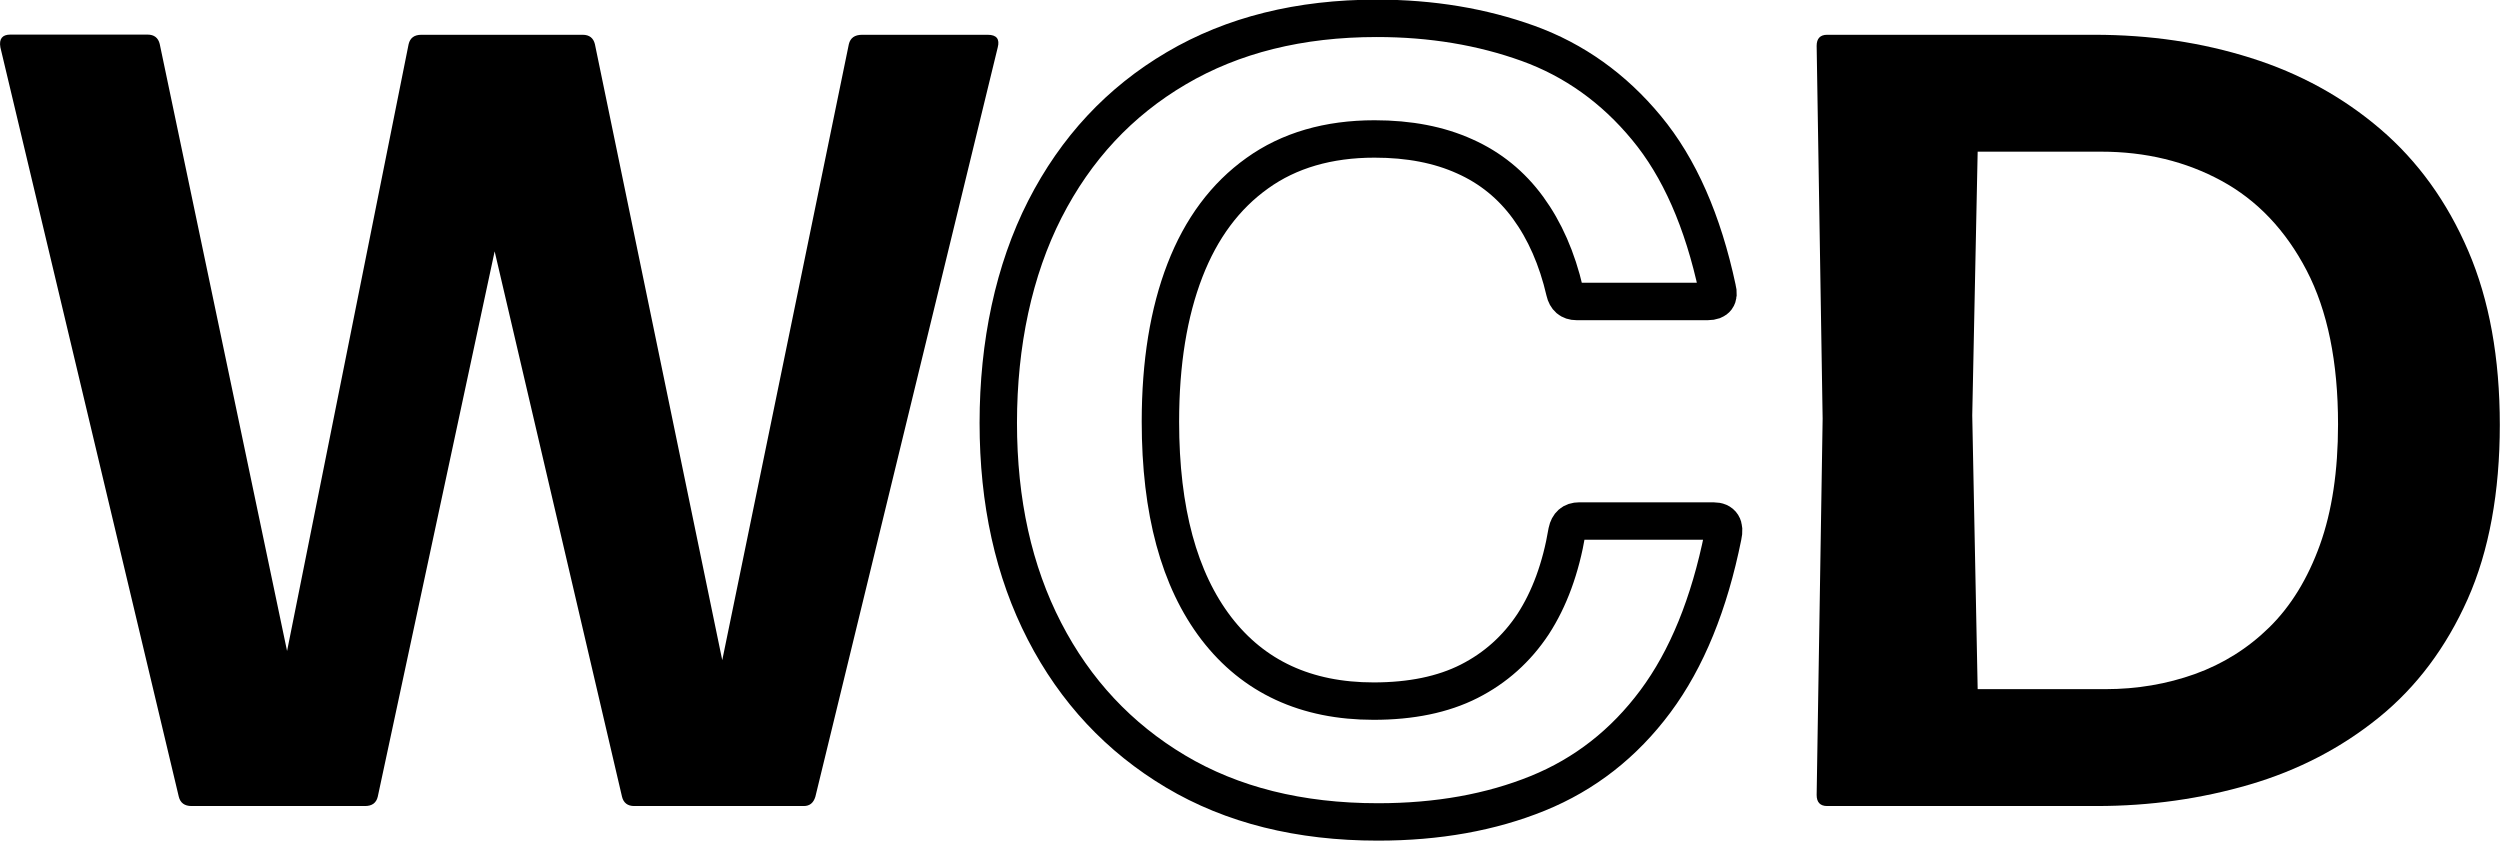
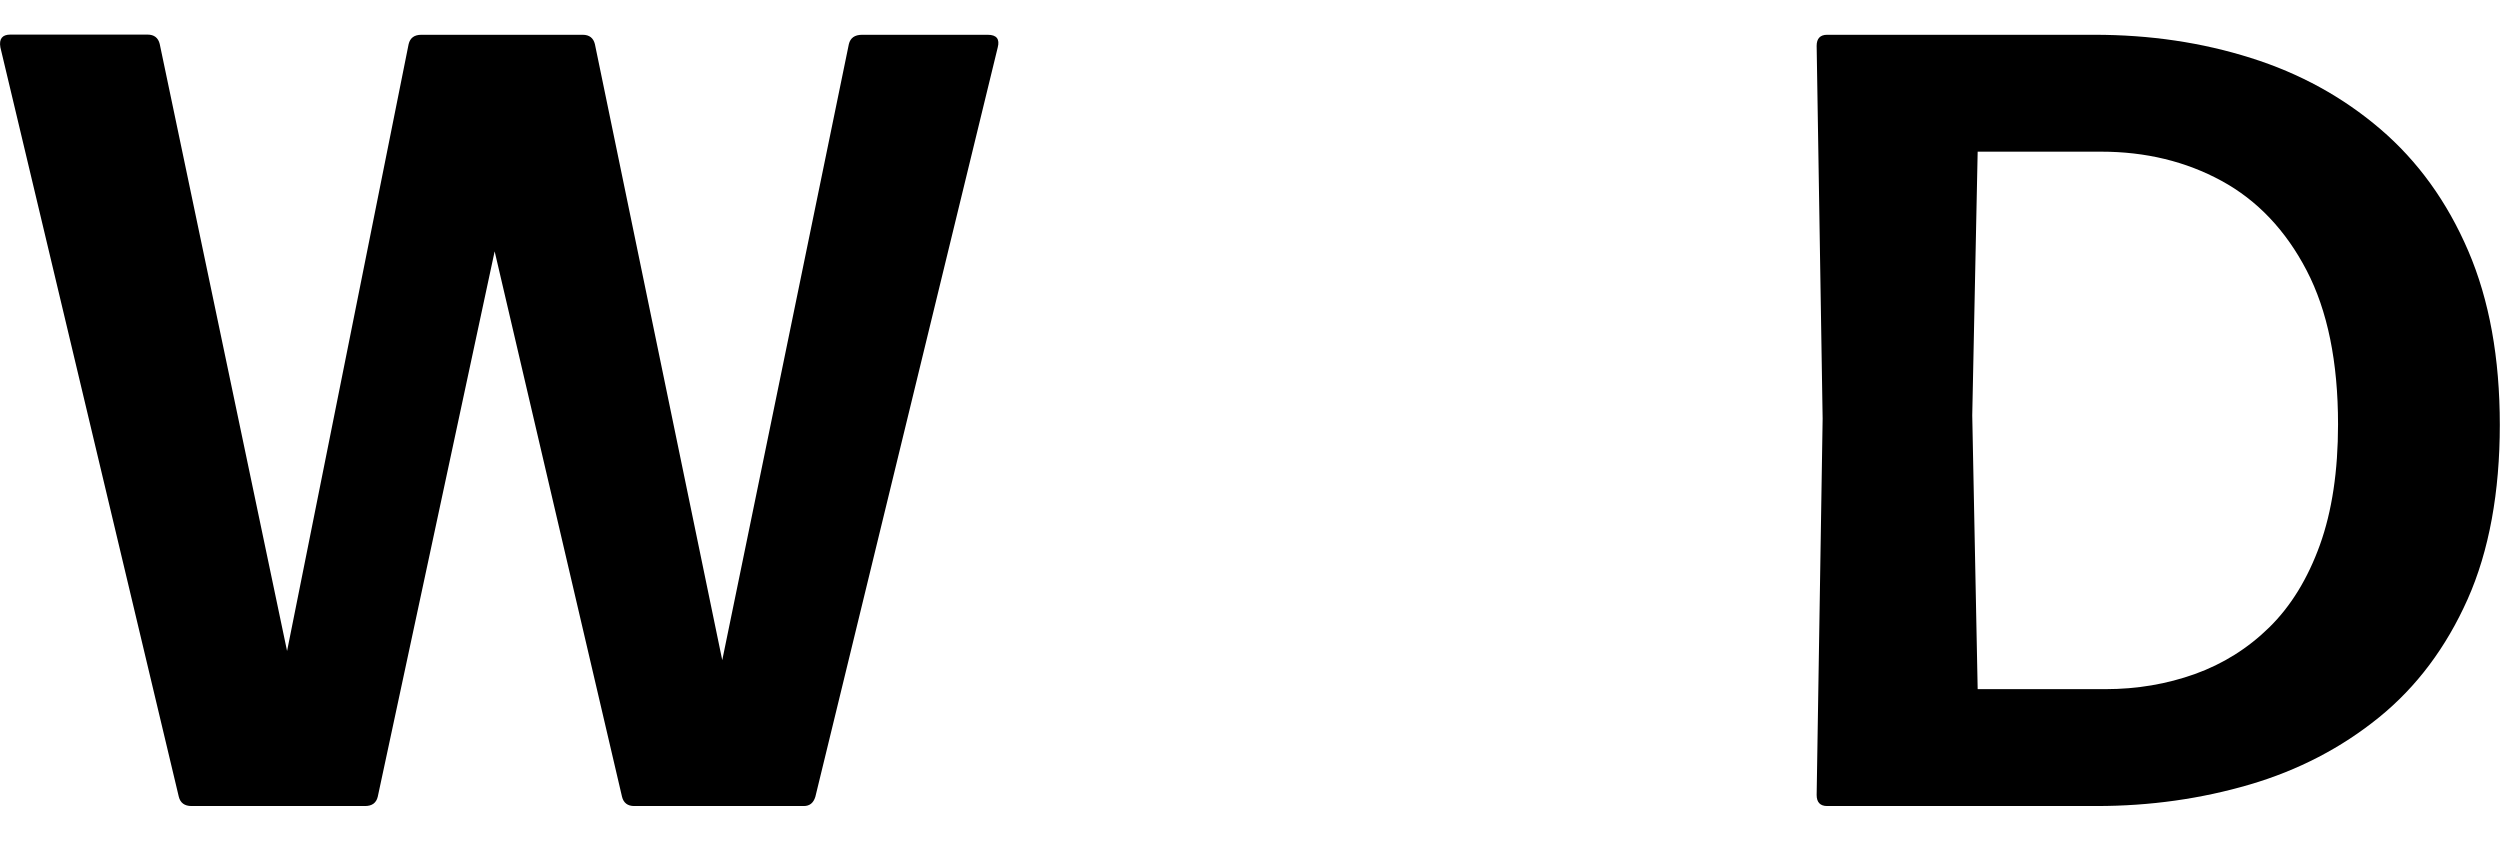
<svg xmlns="http://www.w3.org/2000/svg" id="_Слой_2" data-name="Слой 2" viewBox="0 0 133.68 44.95">
  <defs>
    <style> .cls-1 { stroke-width: 0px; } .cls-2 { fill: none; stroke: #000; stroke-width: 2px; } </style>
  </defs>
  <g id="_Слой_1-2" data-name="Слой 1">
    <g>
      <path class="cls-1" d="M10.24,43.1c-.37,0-.6-.17-.68-.5L.02,2.53c-.08-.45.1-.68.53-.68h7.34c.35,0,.57.17.65.5l6.81,32.46L21.85,2.36c.08-.33.3-.5.68-.5h8.63c.35,0,.57.17.65.5l6.81,32.94L45.39,2.36c.08-.33.31-.5.71-.5h6.72c.47,0,.65.23.53.68l-9.75,40.06c-.1.33-.3.5-.62.5h-9.07c-.35,0-.57-.17-.65-.5l-6.81-29.16-6.25,29.16c-.08.33-.3.5-.68.5h-9.28Z" />
-       <path class="cls-2" d="M73.67,43.95c-4.18,0-7.79-.9-10.81-2.7-3.02-1.8-5.36-4.3-7.01-7.5-1.65-3.2-2.47-6.91-2.47-11.14s.83-8.16,2.49-11.42c1.66-3.25,4-5.76,7.03-7.54,3.02-1.78,6.6-2.67,10.72-2.67,2.93,0,5.62.45,8.09,1.34,2.46.89,4.58,2.4,6.33,4.52,1.76,2.12,3.02,4.99,3.79,8.6.12.45-.05.68-.5.68h-7.04c-.33,0-.54-.18-.62-.53-.41-1.77-1.07-3.26-1.96-4.48-.89-1.22-2.02-2.14-3.39-2.75-1.37-.62-2.97-.93-4.82-.93-2.47,0-4.57.61-6.27,1.83-1.71,1.22-3,2.95-3.87,5.2-.87,2.25-1.31,4.94-1.31,8.09,0,4.77,1,8.45,2.99,11.05,1.99,2.59,4.8,3.89,8.41,3.89,2,0,3.71-.35,5.11-1.06,1.4-.71,2.54-1.73,3.42-3.06.87-1.34,1.48-2.99,1.81-4.95.08-.37.29-.56.65-.56h7.19c.45,0,.62.27.5.8-.73,3.63-1.93,6.58-3.61,8.84-1.68,2.26-3.78,3.9-6.29,4.92-2.51,1.02-5.36,1.53-8.54,1.53Z" />
      <path class="cls-1" d="M112.11,43.1h-14.41c-.37,0-.56-.2-.56-.59l.32-20.12-.32-19.94c0-.39.19-.59.56-.59h14.29c2.97,0,5.75.41,8.37,1.24,2.61.82,4.92,2.09,6.92,3.8s3.57,3.88,4.7,6.51c1.13,2.63,1.69,5.73,1.69,9.31s-.57,6.74-1.72,9.32c-1.15,2.58-2.73,4.69-4.74,6.32-2.01,1.63-4.32,2.83-6.91,3.59s-5.32,1.15-8.19,1.15ZM105.46,22.21l.29,14.64h6.83c1.69,0,3.28-.27,4.79-.81,1.5-.54,2.83-1.37,3.98-2.5s2.05-2.6,2.7-4.4c.65-1.81.97-3.96.97-6.45,0-3.34-.56-6.08-1.68-8.23-1.12-2.15-2.64-3.75-4.55-4.79-1.91-1.04-4.06-1.56-6.44-1.56h-6.6l-.29,14.11Z" />
    </g>
  </g>
</svg>